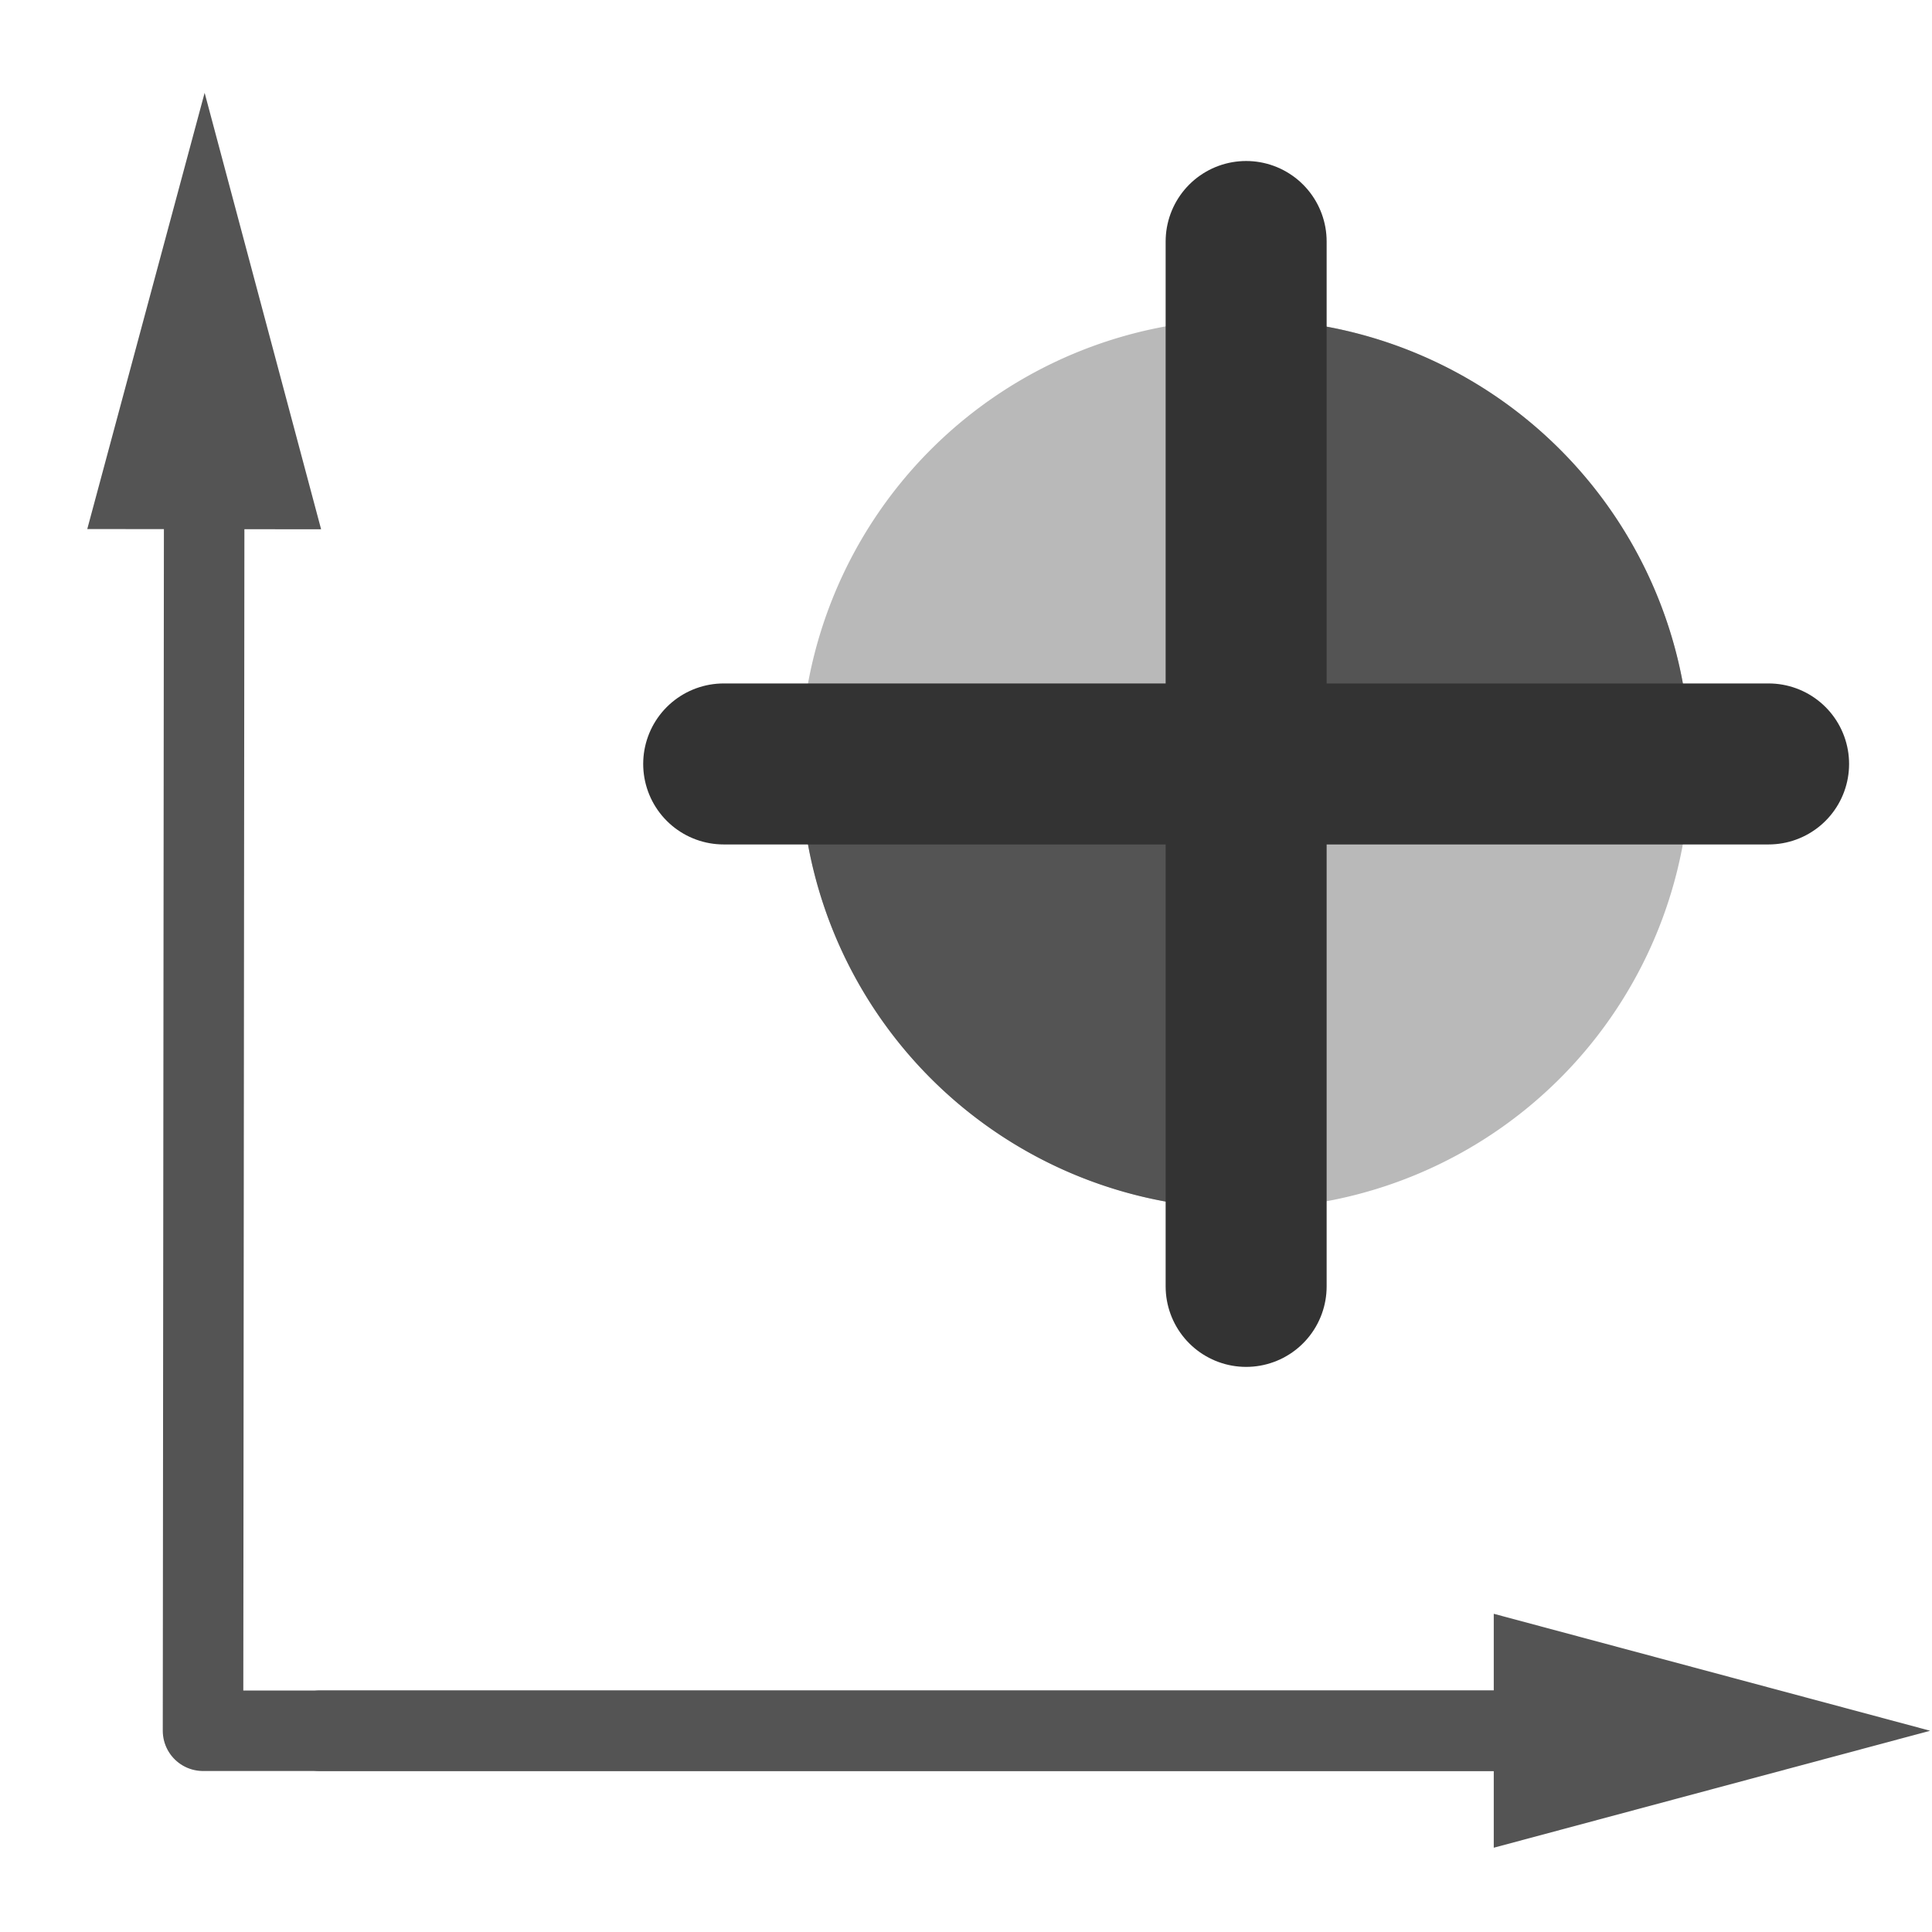
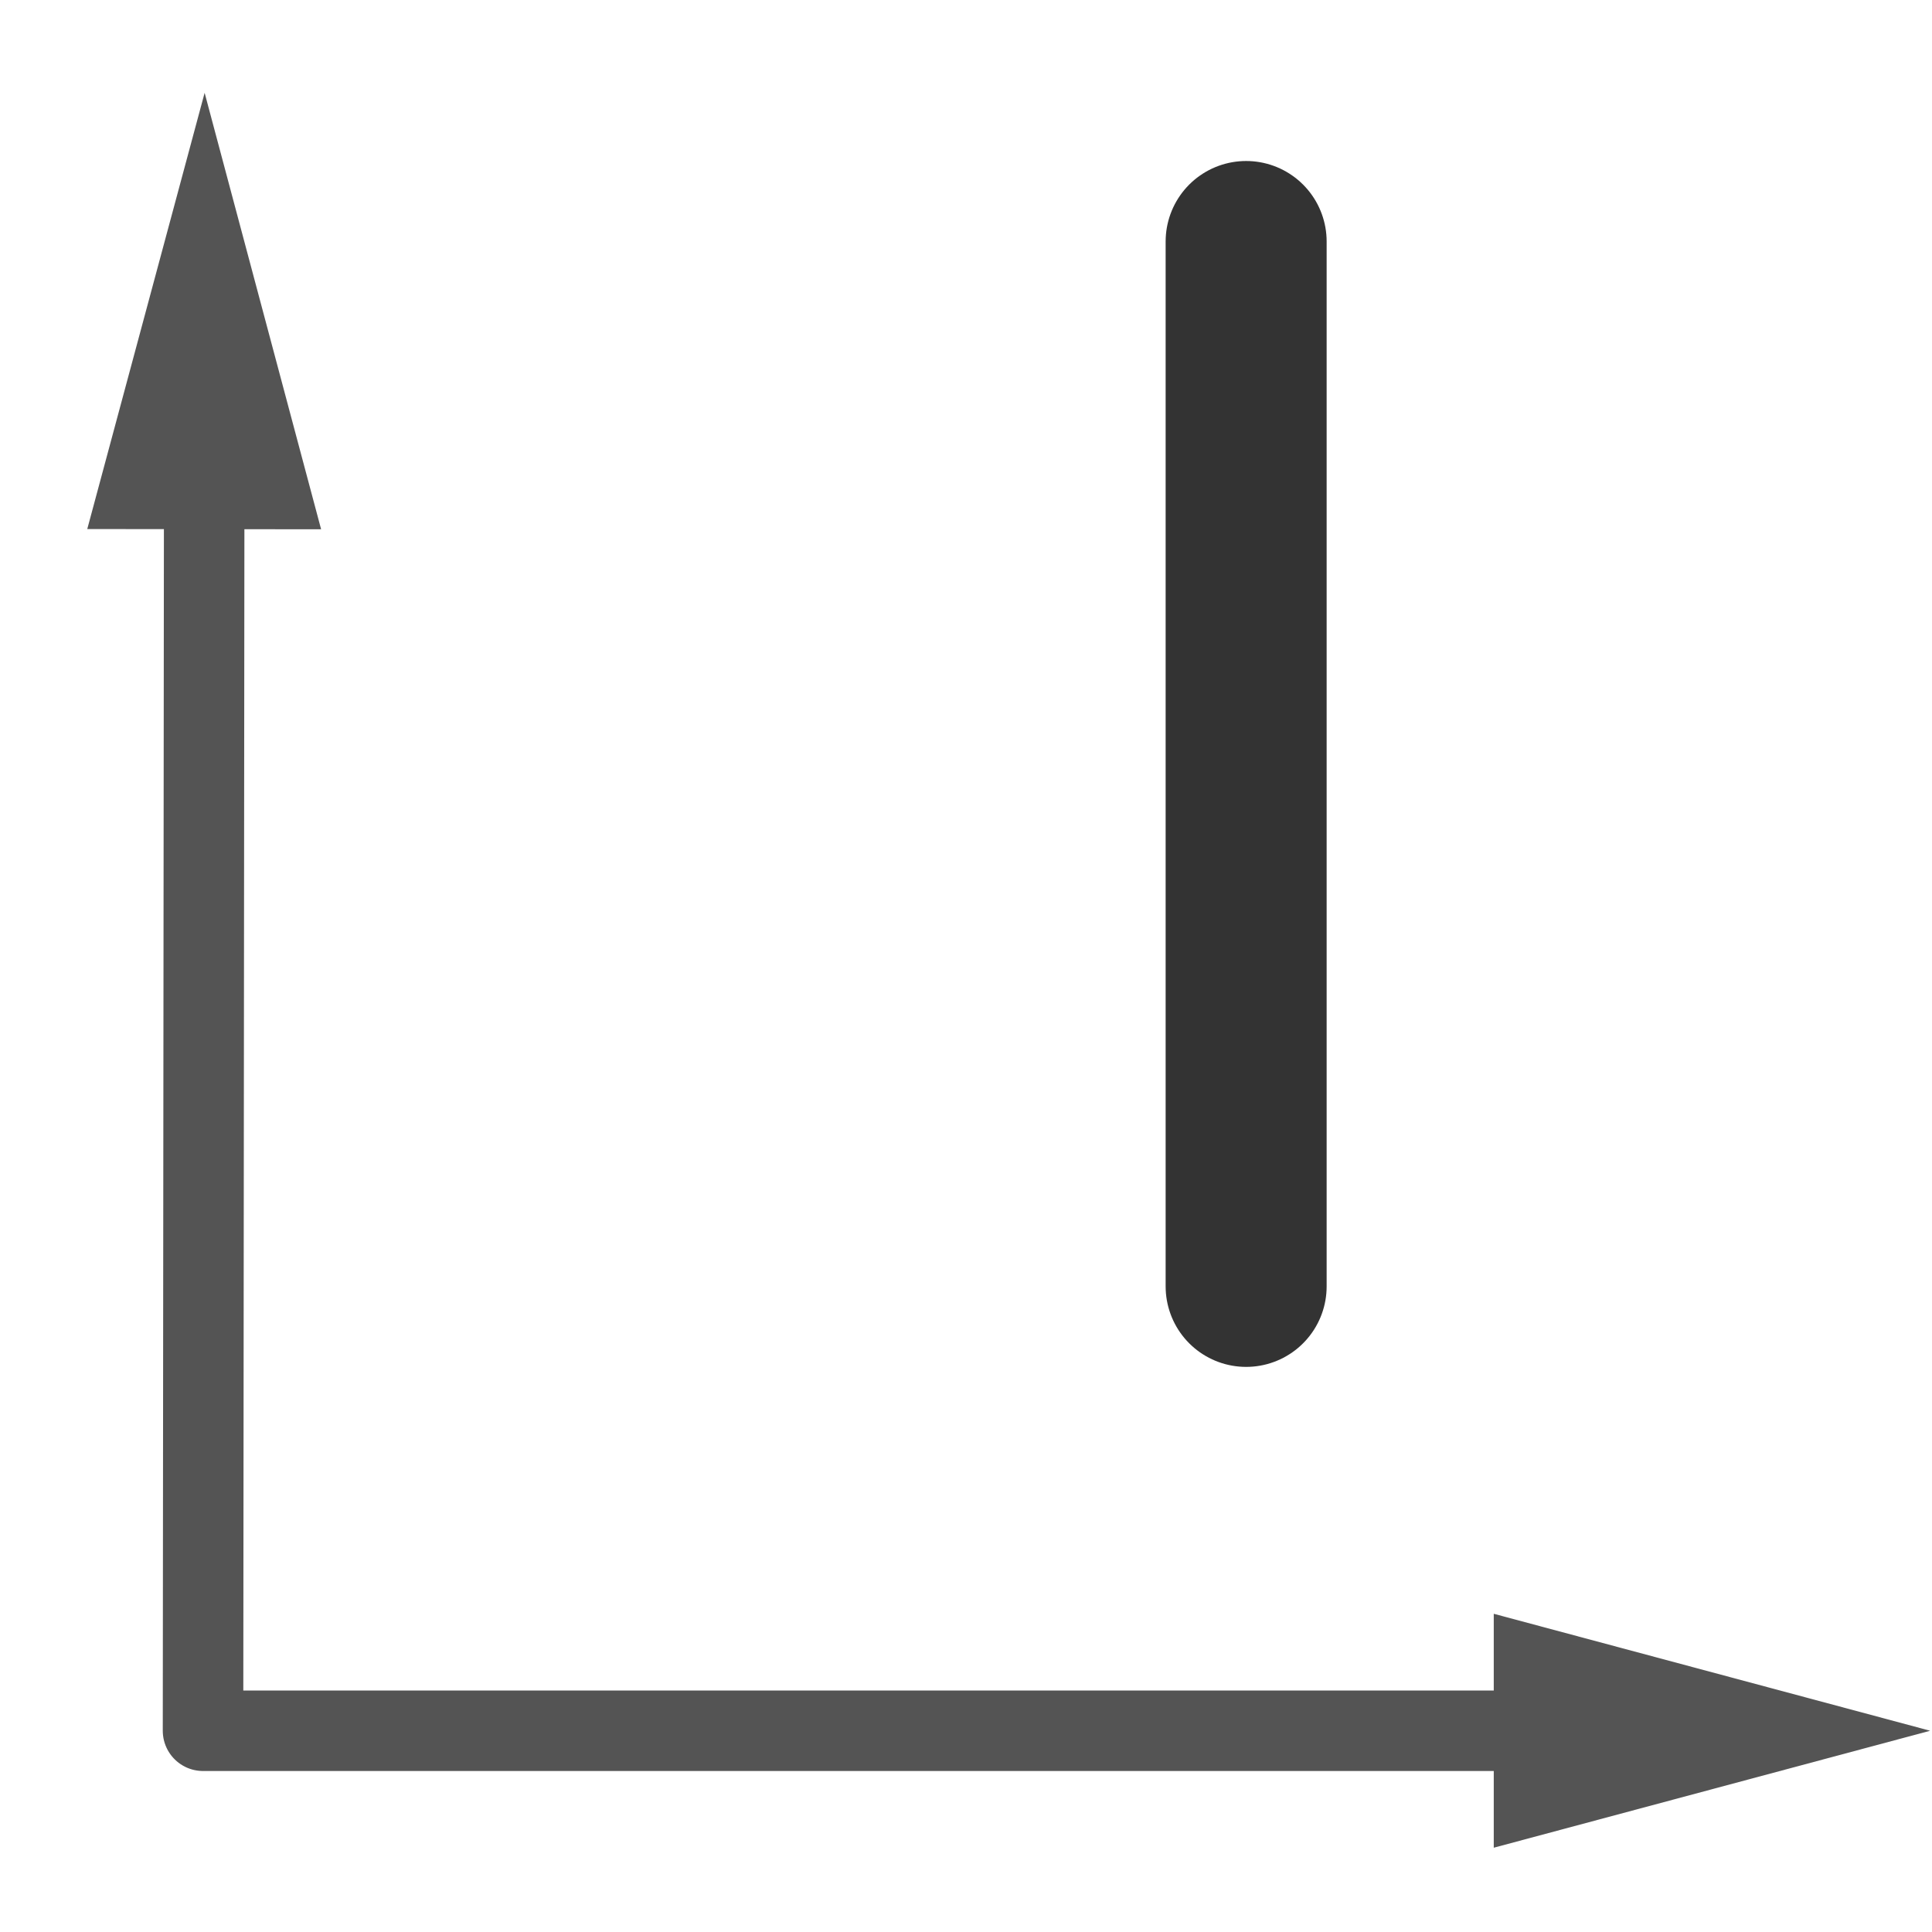
<svg xmlns="http://www.w3.org/2000/svg" xmlns:ns1="http://sodipodi.sourceforge.net/DTD/sodipodi-0.dtd" xmlns:ns2="http://www.inkscape.org/namespaces/inkscape" id="Слой_1" data-name="Слой 1" viewBox="0 0 24 24" version="1.1" ns1:docname="set_origin.svg" ns2:version="1.0.1 (3bc2e813f5, 2020-09-07)">
  <ns1:namedview pagecolor="#ffffff" bordercolor="#666666" borderopacity="1" objecttolerance="10" gridtolerance="10" guidetolerance="10" ns2:pageopacity="0" ns2:pageshadow="2" ns2:window-width="1609" ns2:window-height="1286" id="namedview30" showgrid="true" ns2:zoom="27.961538" ns2:cx="3.3259971" ns2:cy="13" ns2:window-x="0" ns2:window-y="37" ns2:window-maximized="0" ns2:document-rotation="0" ns2:current-layer="Слой_1">
    <ns2:grid type="xygrid" id="grid_kicad" spacingx="0.5" spacingy="0.5" color="#9999ff" opacity="0.13" empspacing="2" />
  </ns1:namedview>
  <defs id="defs159751">
    <style id="style159749">.cls-1,.cls-4{fill:none;stroke-linecap:round;stroke-linejoin:round;}.cls-1{stroke:#545454;}.cls-2{fill:#545454;}.cls-3{fill:#b9b9b9;}.cls-4{stroke:#333;stroke-width:2px;}</style>
  </defs>
  <title id="title159753">set_origin</title>
  <polyline class="cls-1" points="22 22.5 3.522 22.5 3.537 6.582" id="polyline159755" transform="translate(-1,-1)" />
  <polygon class="cls-2" points="3.542,2.153 2.084,7.572 4.989,7.575 " id="polygon159757" transform="translate(-1,-1)" />
-   <line class="cls-1" x1="3.977" y1="21.5" x2="19.547" y2="21.5" id="line159759" />
  <polygon class="cls-2" points="24.977,22.5 19.556,21.047 19.556,23.953 " id="polygon159761" transform="translate(-1,-1)" />
-   <path class="cls-3" d="M 9.946,9.49 A 5.525,5.525 0 1 1 15.472,15.015 5.525,5.525 0 0 1 9.946,9.49 Z" id="path159763" />
-   <path class="cls-2" d="M 20.997,9.498 A 5.525,5.525 0 0 0 15.479,3.965 L 15.472,9.49 Z" id="path159765" />
-   <path class="cls-2" d="m 9.946,9.466 a 5.525,5.525 0 0 0 5.501,5.55 l 0.025,-5.525 z" id="path159767" />
  <line class="cls-4" x1="15.48" y1="3" x2="15.48" y2="15.98" id="line159769" />
-   <line class="cls-4" x1="21.97" y1="9.49" x2="8.99" y2="9.49" id="line159771" />
</svg>